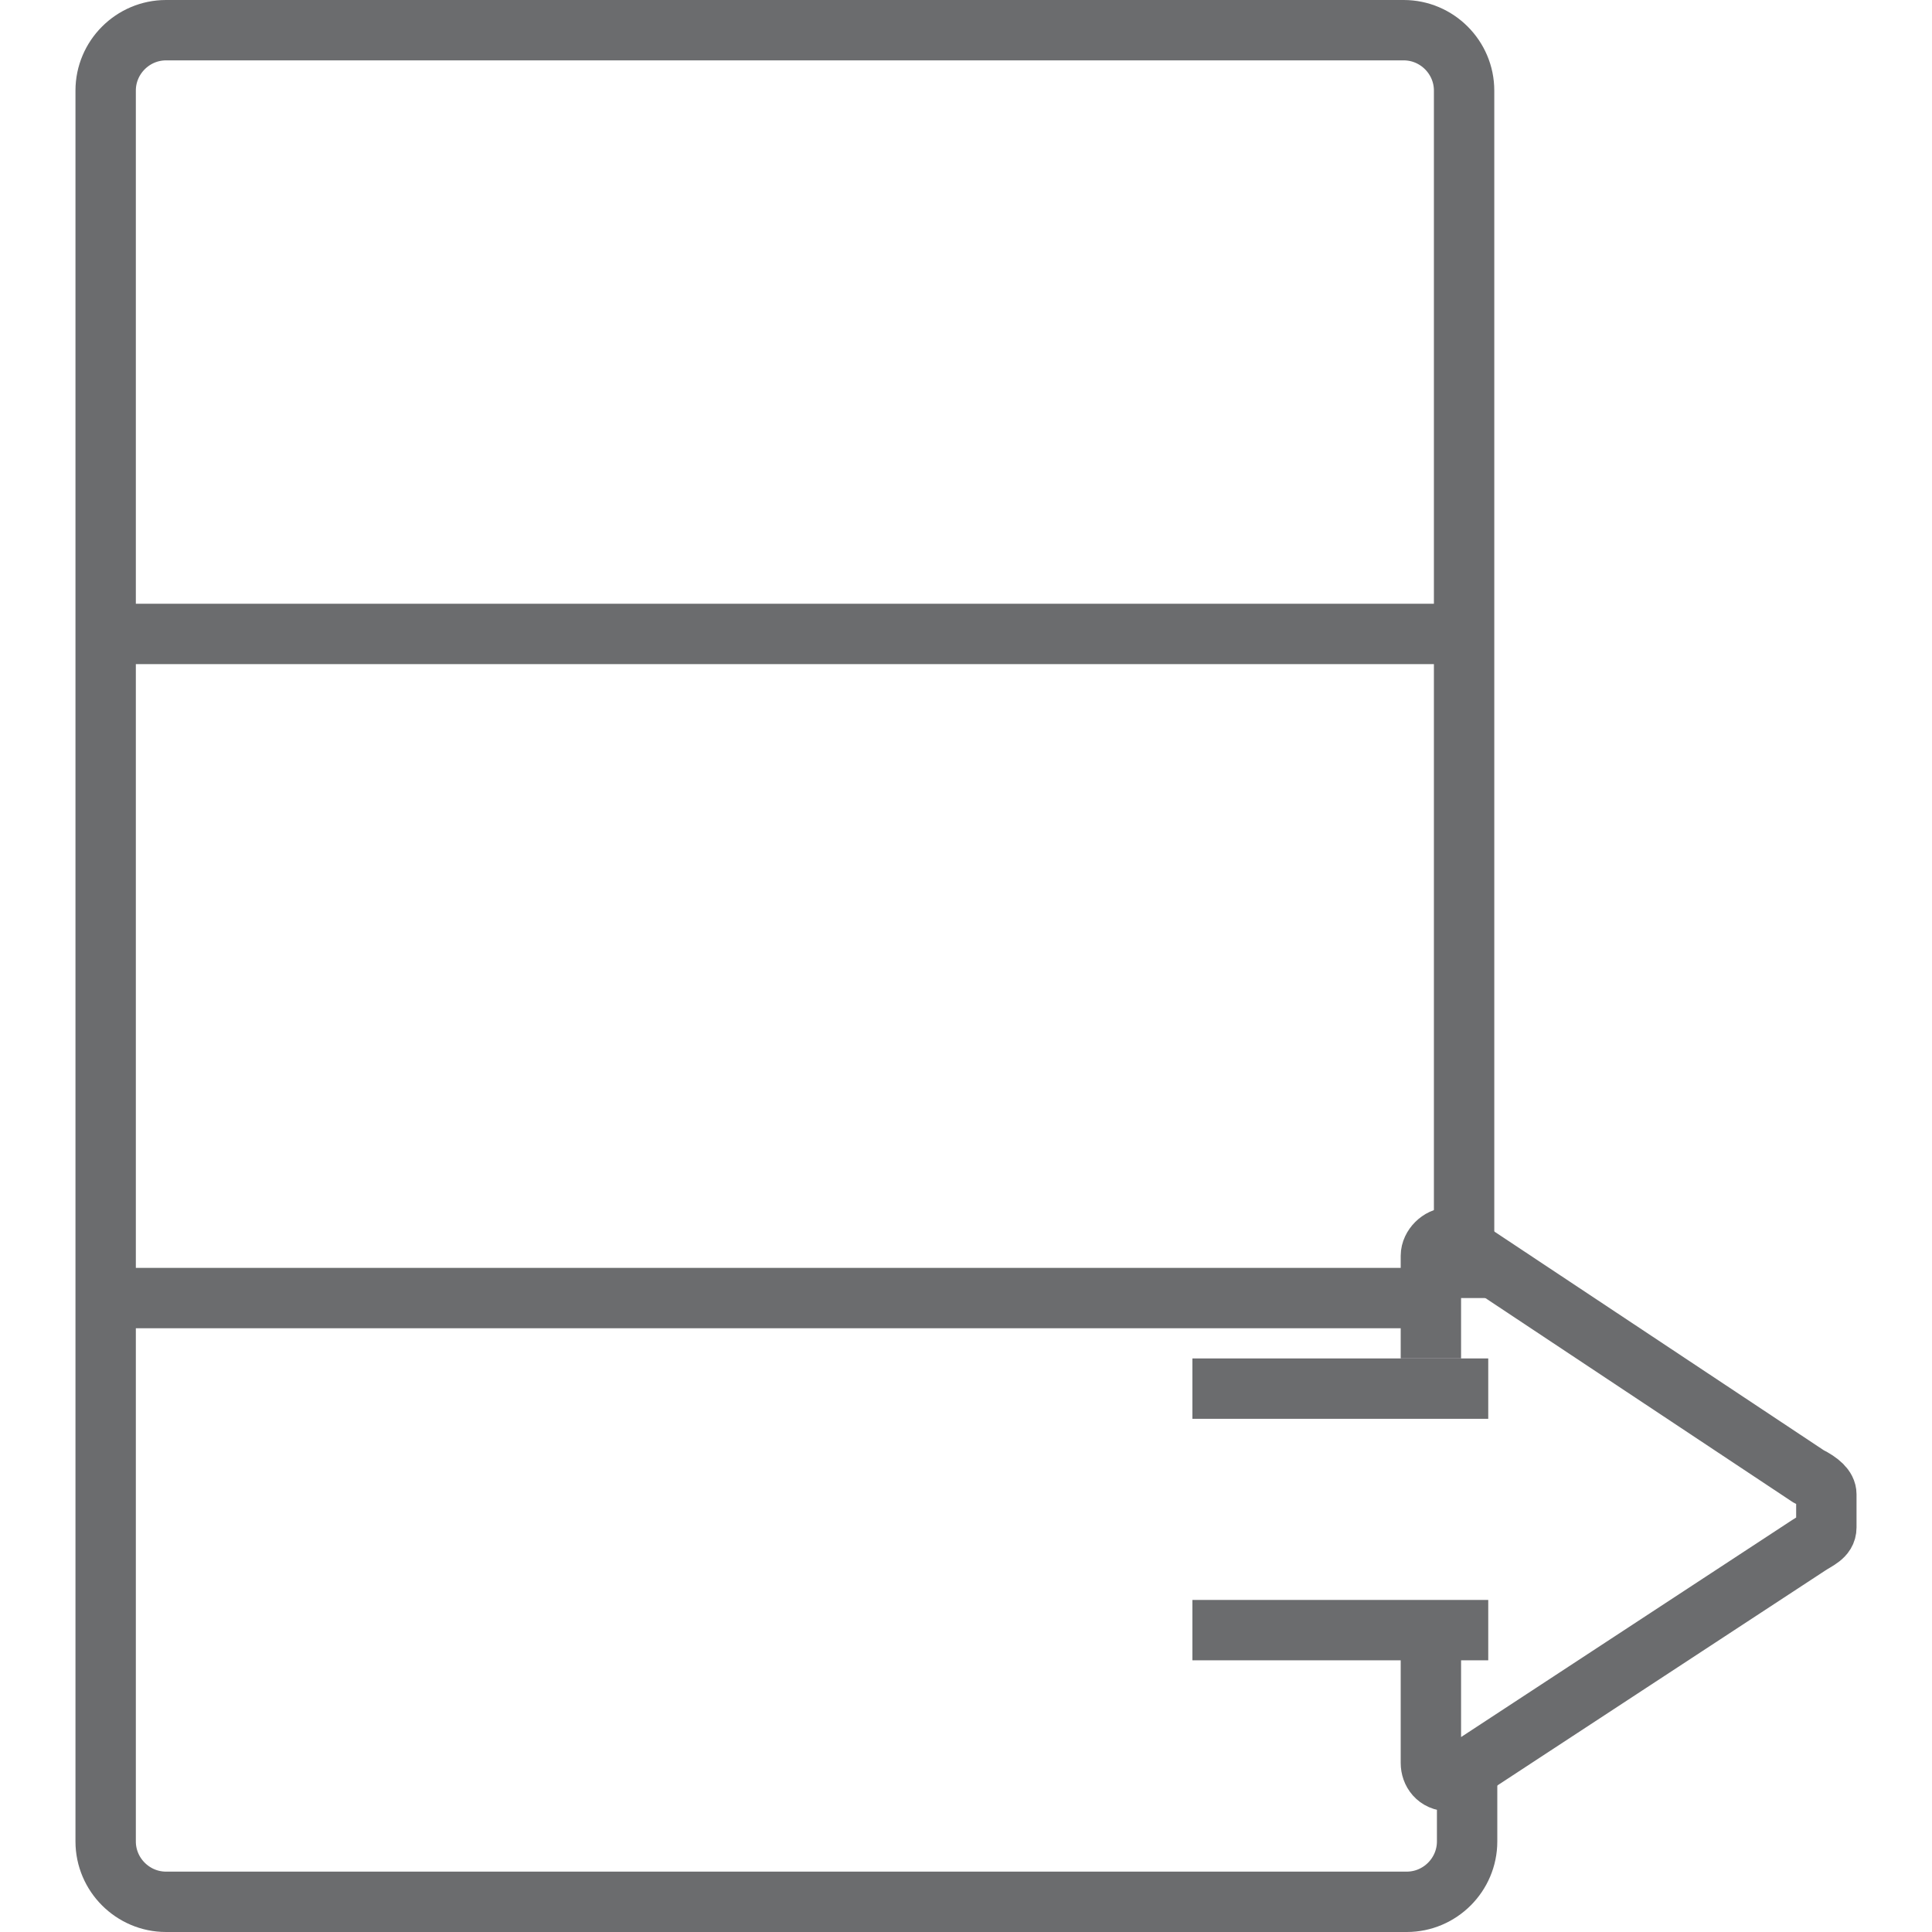
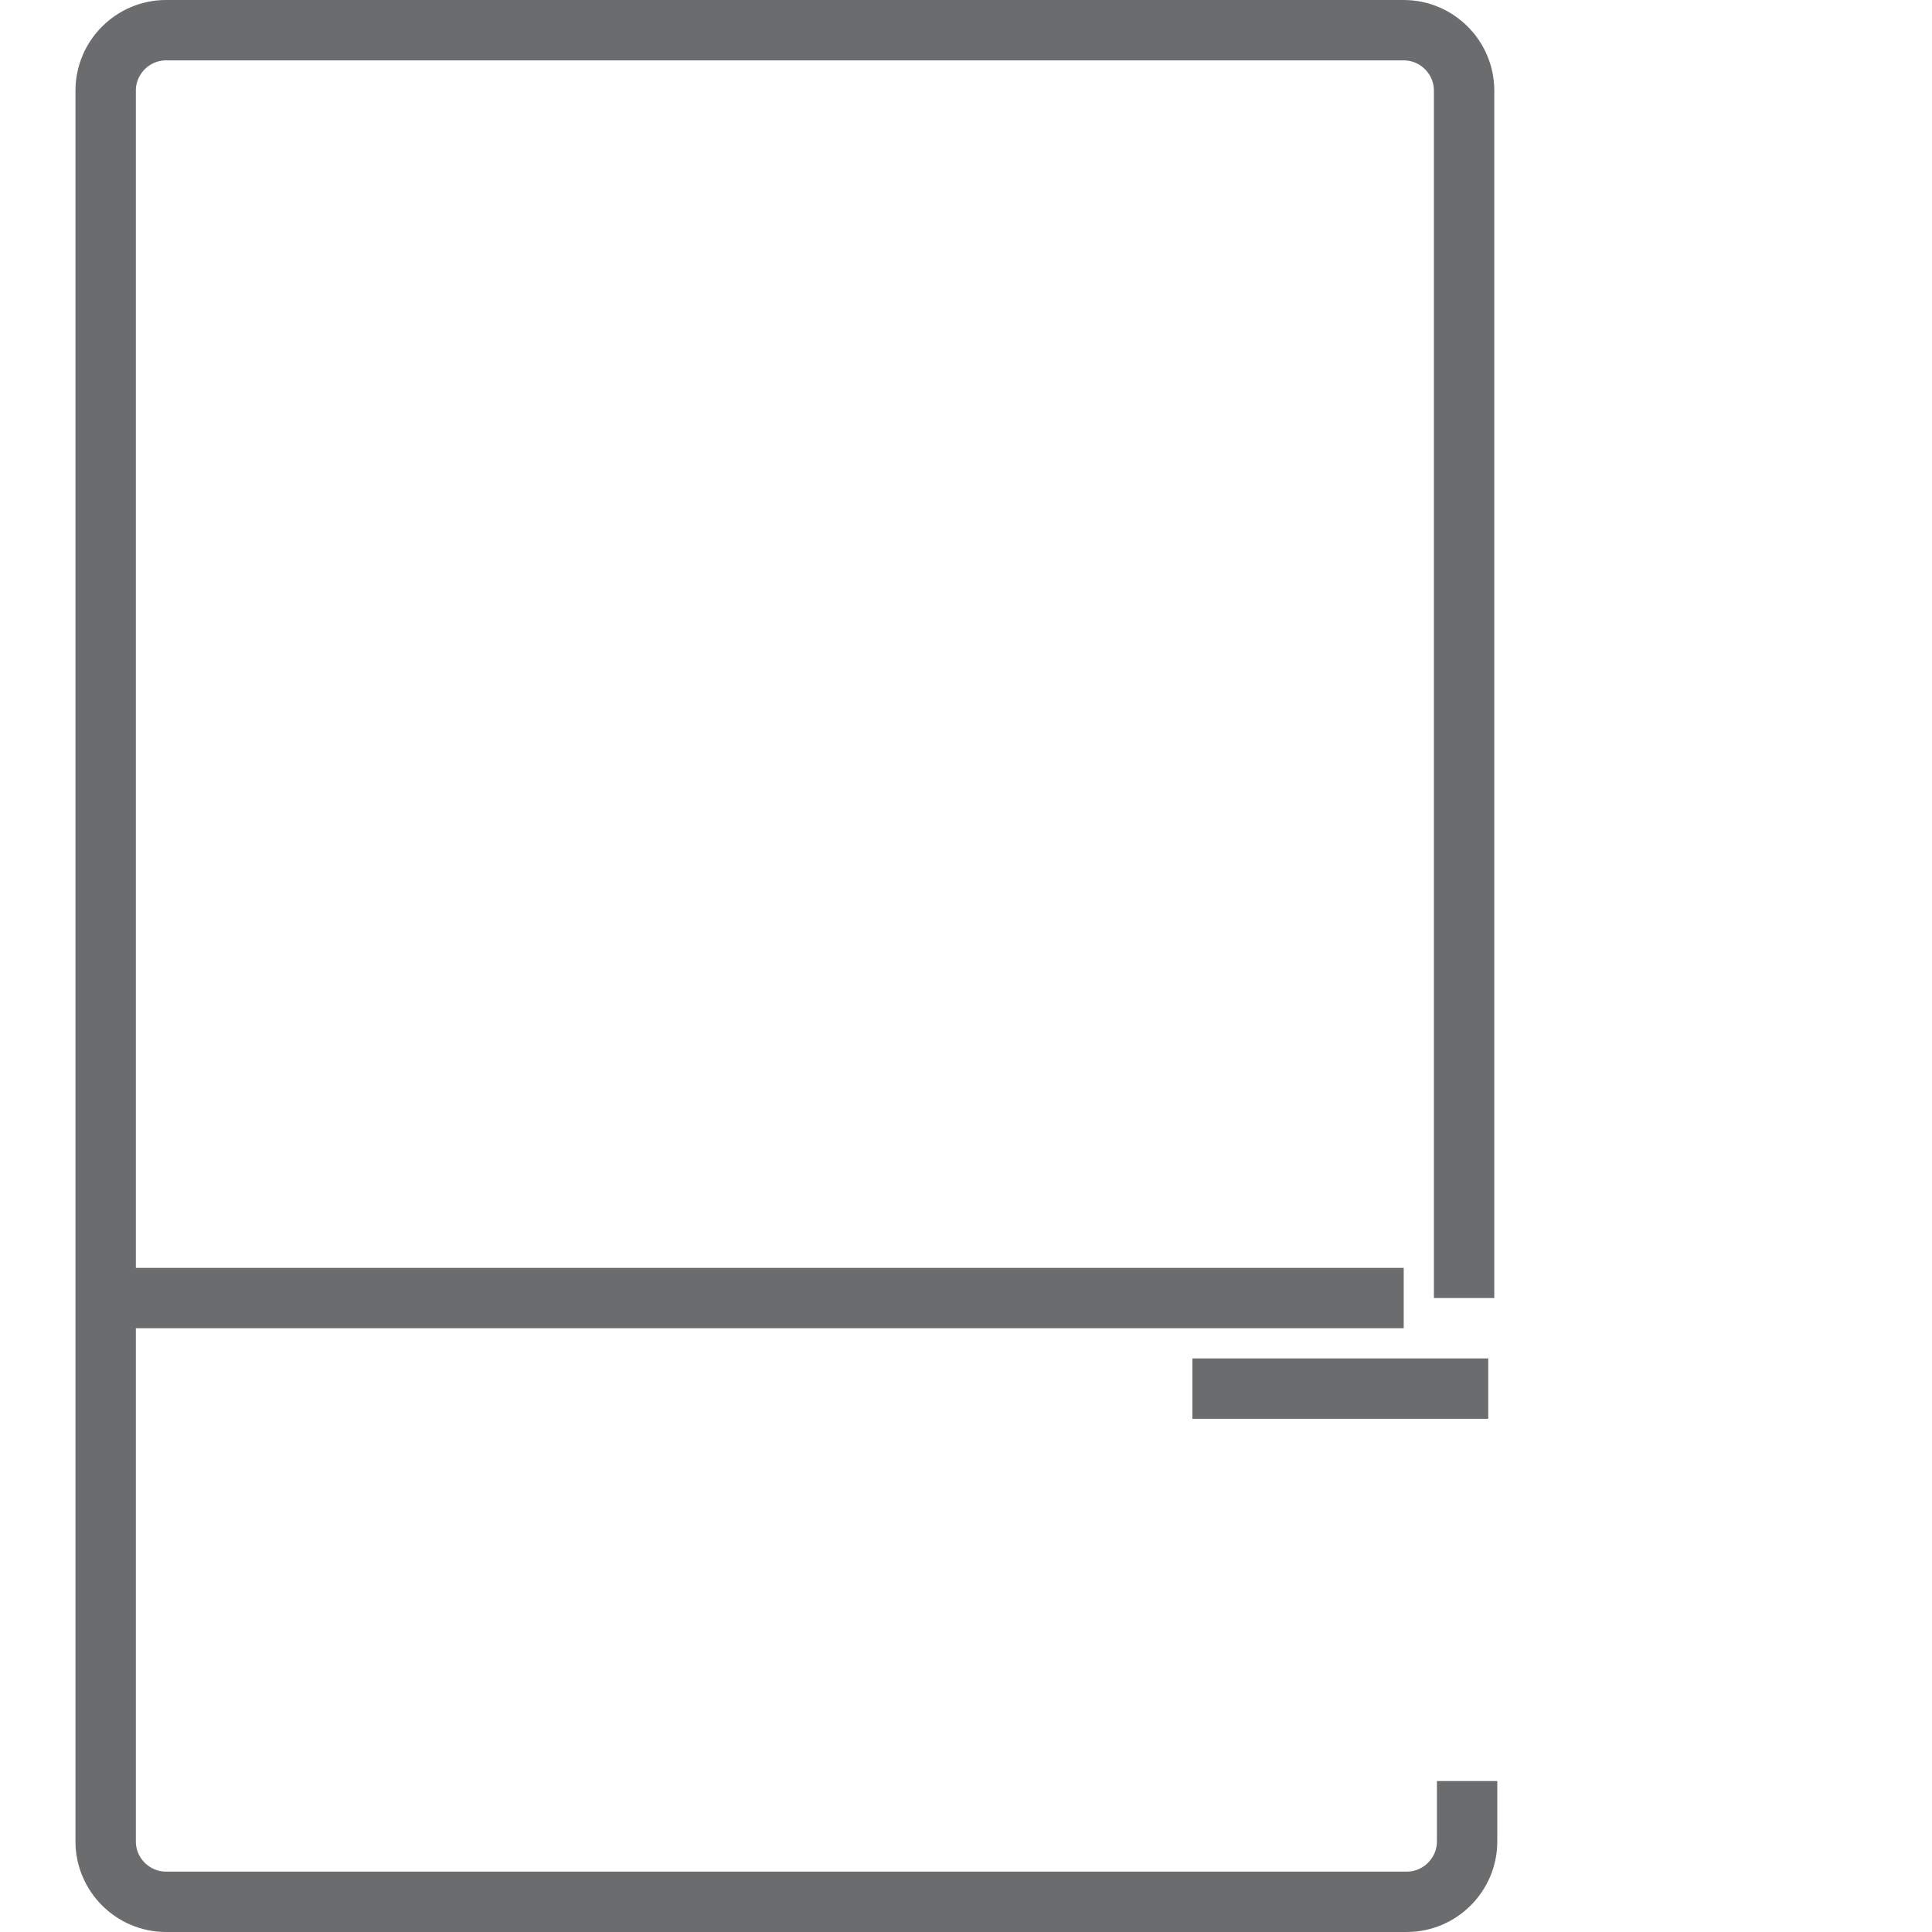
<svg xmlns="http://www.w3.org/2000/svg" xmlns:ns1="http://www.bohemiancoding.com/sketch/ns" width="800px" height="800px" viewBox="-2.5 0 64 64" version="1.1">
  <title>Database-next</title>
  <desc>Created with Sketch.</desc>
  <defs>

</defs>
  <g id="Page-1" stroke="none" stroke-width="1" fill="none" fill-rule="evenodd" ns1:type="MSPage">
    <g id="Database-next" ns1:type="MSLayerGroup" transform="translate(1, 1)" stroke="#6B6C6E" stroke-width="2">
      <path d="M45,42 L45,2 C45,0.9 44.1,0 43,0 L2,0 C0.9,0 0,0.9 0,2 L0,60 C0,61.1 0.9,62 2,62 L43.1,62 C44.2,62 45.1,61.1 45.1,60 L45.1,58" id="Shape" ns1:type="MSShapeGroup">

</path>
-       <path d="M0,20 L45,20" id="Shape" ns1:type="MSShapeGroup">
- 
- </path>
      <path d="M0,42 L43,42" id="Shape" ns1:type="MSShapeGroup">

</path>
      <g id="Group" transform="translate(36, 40)" ns1:type="MSShapeGroup">
-         <path d="M7.9,13.7 L7.9,17.4 C7.9,17.7 8.1,18 8.5,18 L20.4,10.2 C20.7,10 21,9.9 21,9.6 L21,8.5 C21,8.3 20.8,8.1 20.4,7.9 L8.5,1.13686838e-13 C8.2,1.13686838e-13 7.9,0.3 7.9,0.6 L7.9,4" id="Shape">
- 
- </path>
        <path d="M9.8,5 L0,5" id="Shape">
- 
- </path>
-         <path d="M9.8,13 L0,13" id="Shape">

</path>
      </g>
    </g>
  </g>
</svg>